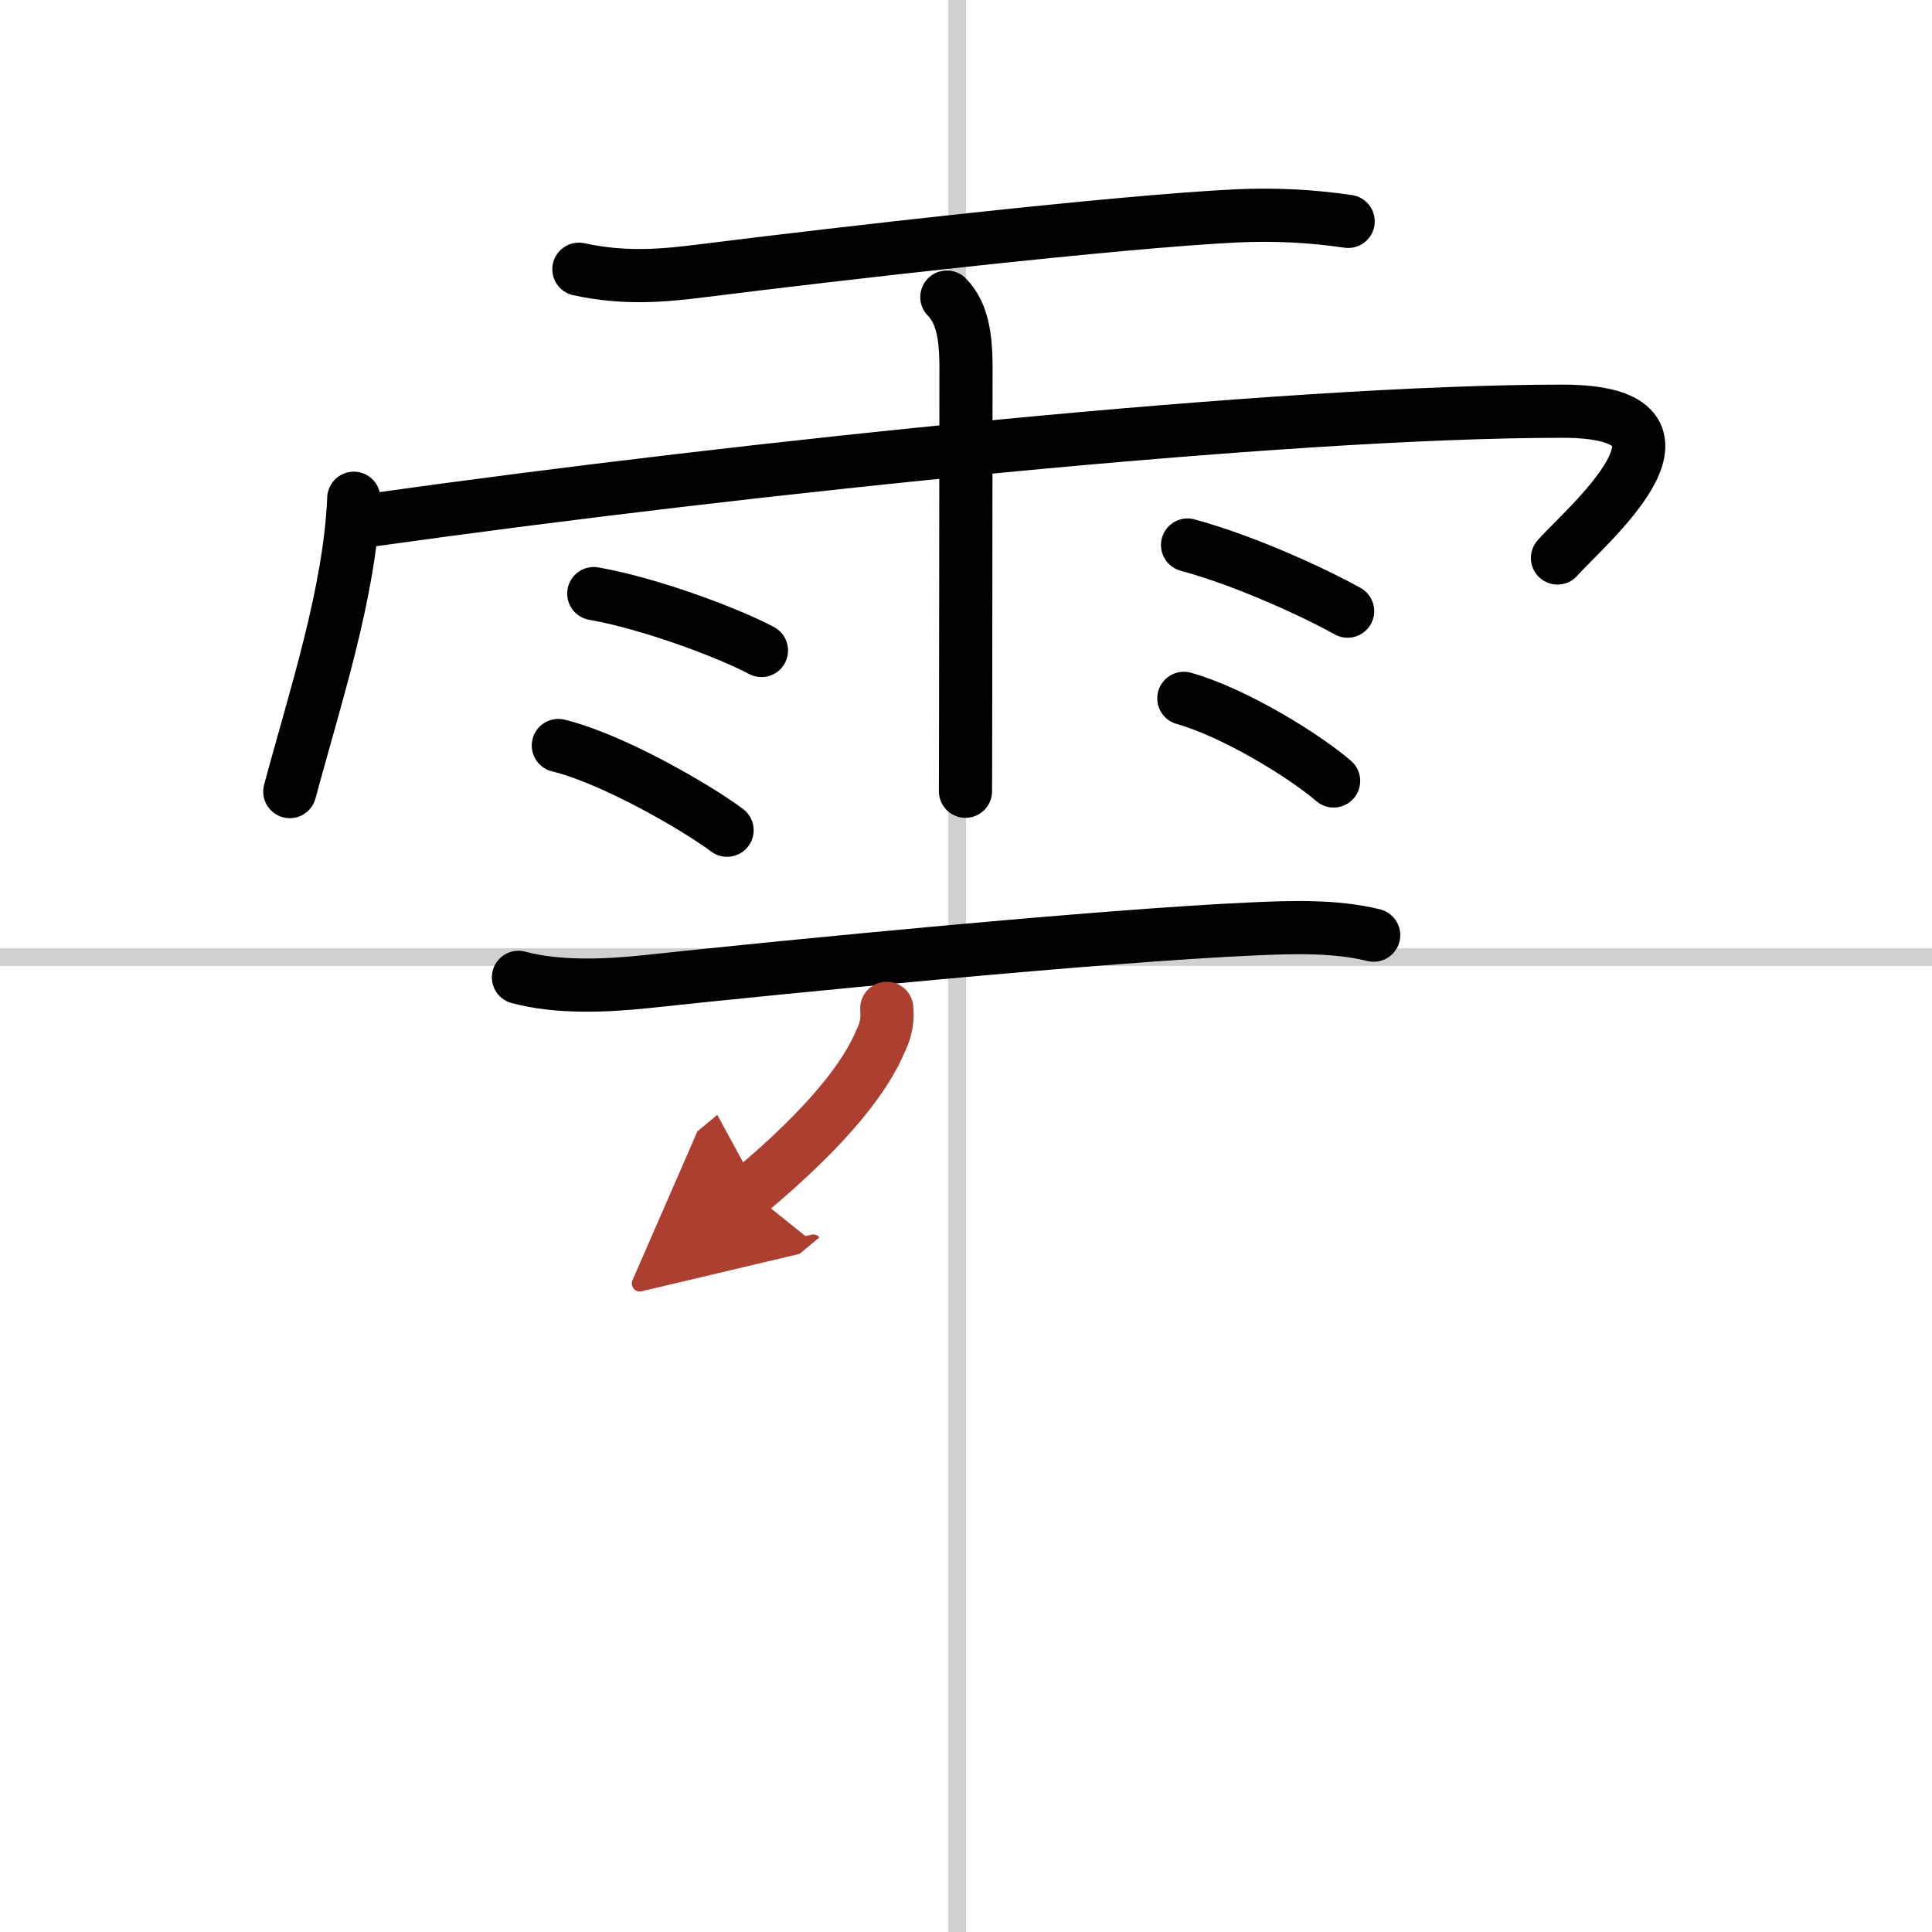
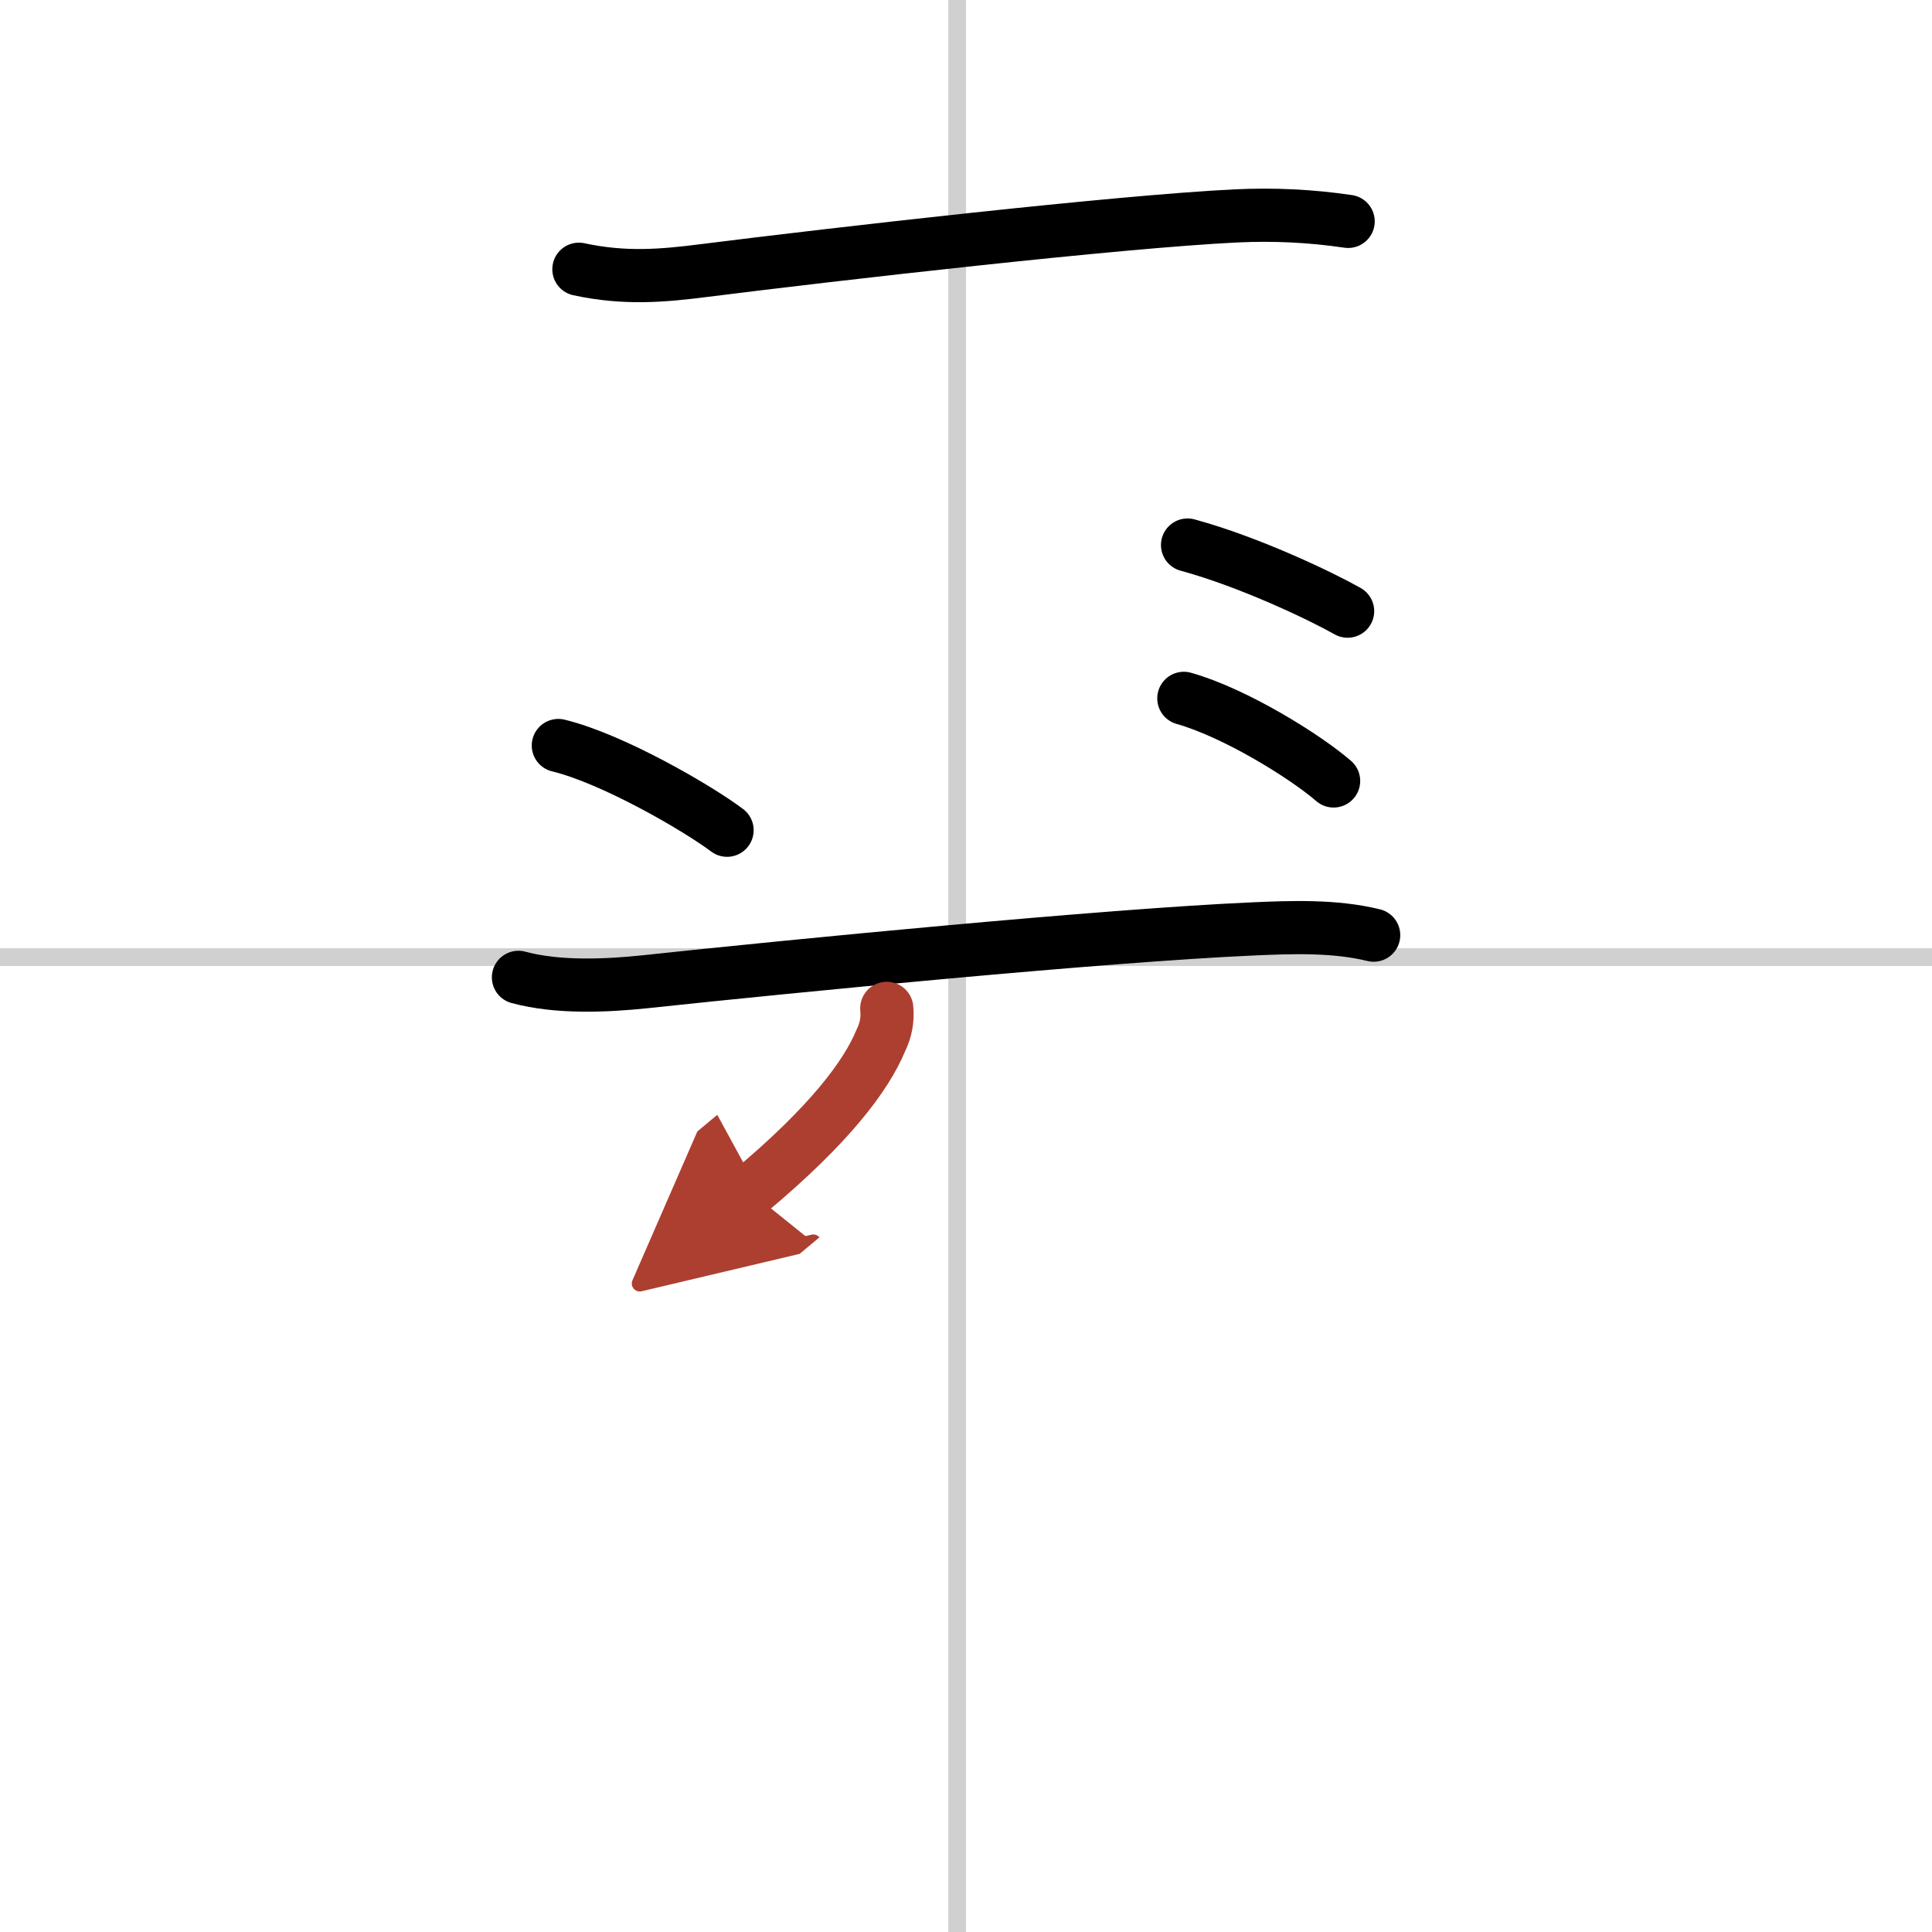
<svg xmlns="http://www.w3.org/2000/svg" width="400" height="400" viewBox="0 0 109 109">
  <defs>
    <marker id="a" markerWidth="4" orient="auto" refX="1" refY="5" viewBox="0 0 10 10">
      <polyline points="0 0 10 5 0 10 1 5" fill="#ad3f31" stroke="#ad3f31" />
    </marker>
  </defs>
  <g fill="none" stroke="#000" stroke-linecap="round" stroke-linejoin="round" stroke-width="3">
    <rect width="100%" height="100%" fill="#fff" stroke="#fff" />
    <line x1="54" x2="54" y2="109" stroke="#d0d0d0" stroke-width="1" />
    <line x2="109" y1="54" y2="54" stroke="#d0d0d0" stroke-width="1" />
    <path d="m32.66 15.19c2.59 0.56 4.74 0.37 7.09 0.07 7.38-0.93 23.36-2.76 30-3.08 2.12-0.1 4.21 0 6.31 0.31" />
-     <path d="m19.96 28.11c-0.22 5.31-2.17 11.19-3.61 16.55" />
-     <path d="m21.1 29.32c21.02-2.95 51.34-6.12 67.05-6.12 9.1 0 1.17 6.61-0.28 8.28" />
-     <path d="m53.42 16.76c0.91 0.91 1.06 2.36 1.08 3.76 0 0.26-0.01 12.26-0.02 19.23 0 2.8-0.01 4.79-0.01 4.89" />
-     <path d="m33.5 33.49c3.25 0.57 7.69 2.26 9.46 3.21" />
    <path d="m31.5 42.06c3.08 0.75 7.84 3.52 9.52 4.78" />
    <path d="m67 30.75c3.56 0.97 7.6 2.92 9.03 3.73" />
    <path d="m66.79 39.4c2.91 0.82 6.87 3.29 8.45 4.66" />
    <path d="m29.25 55.14c2.25 0.61 5.02 0.47 7.13 0.25 8.3-0.89 25.96-2.61 34.25-2.98 2.24-0.1 4.67-0.19 6.87 0.35" />
    <path d="m50.03 56.89c0.06 0.64-0.05 1.24-0.34 1.82-0.82 1.98-2.88 4.75-7.38 8.51" marker-end="url(#a)" stroke="#ad3f31" />
  </g>
</svg>